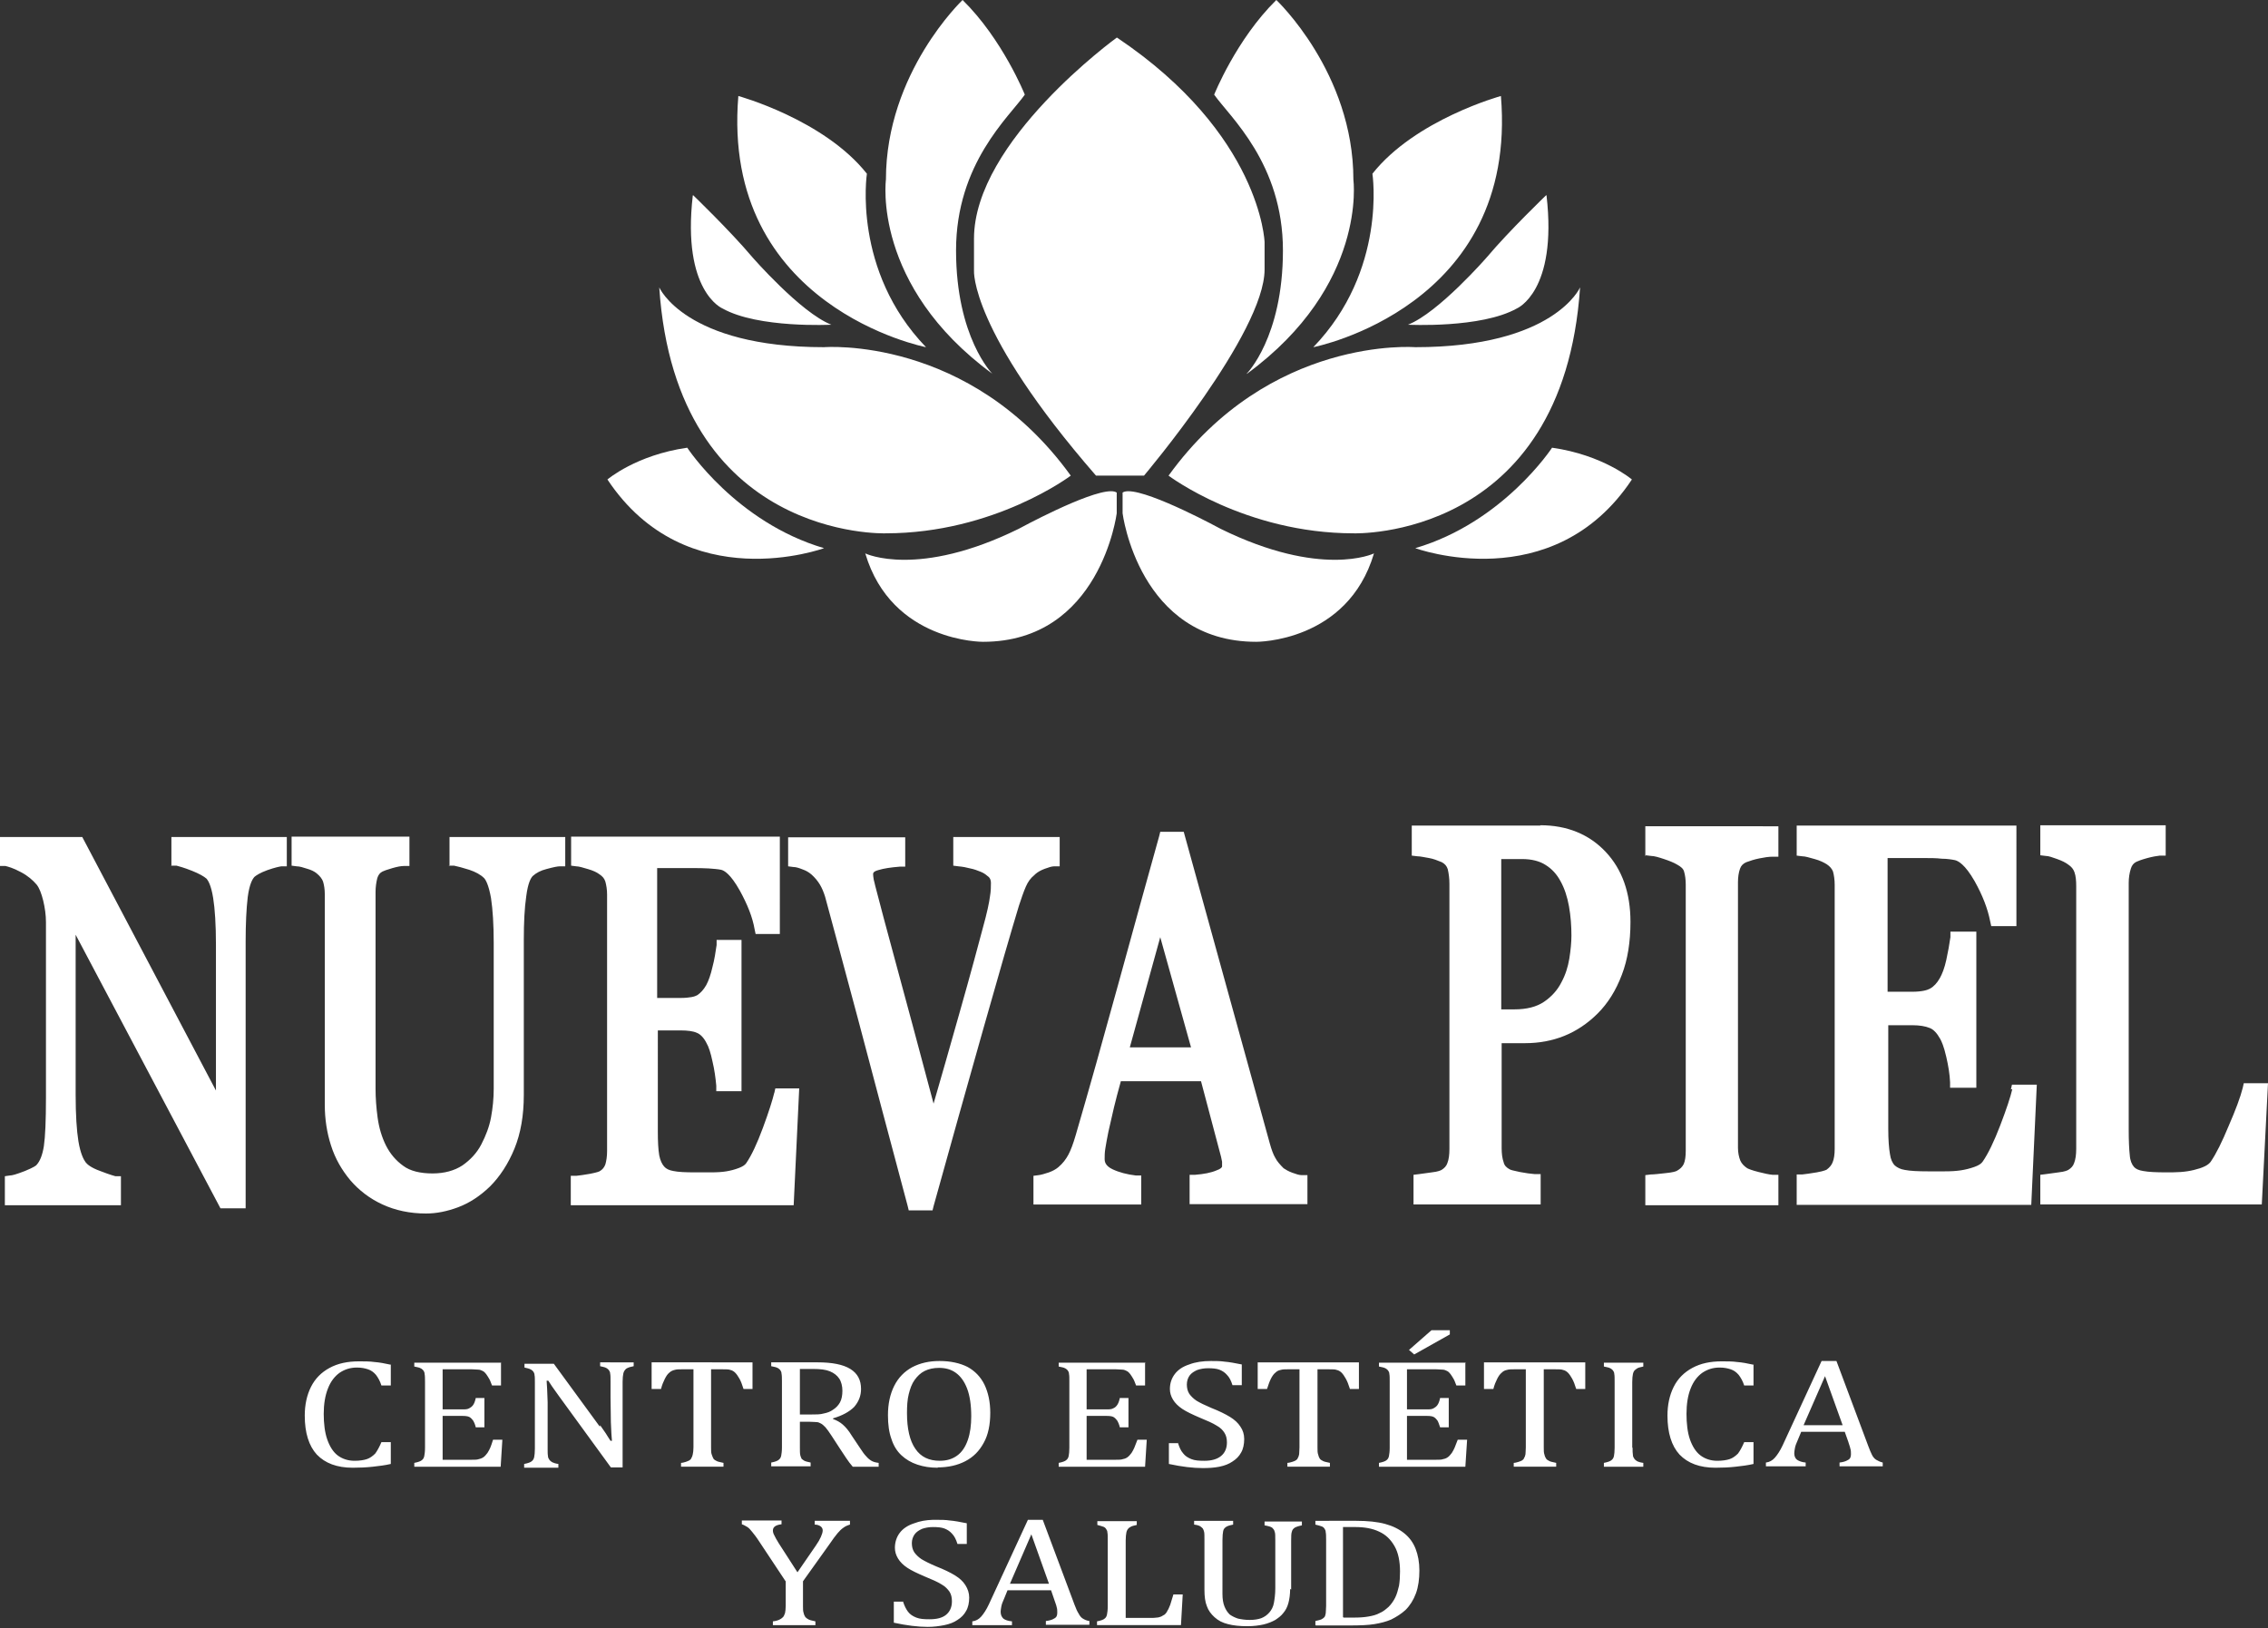
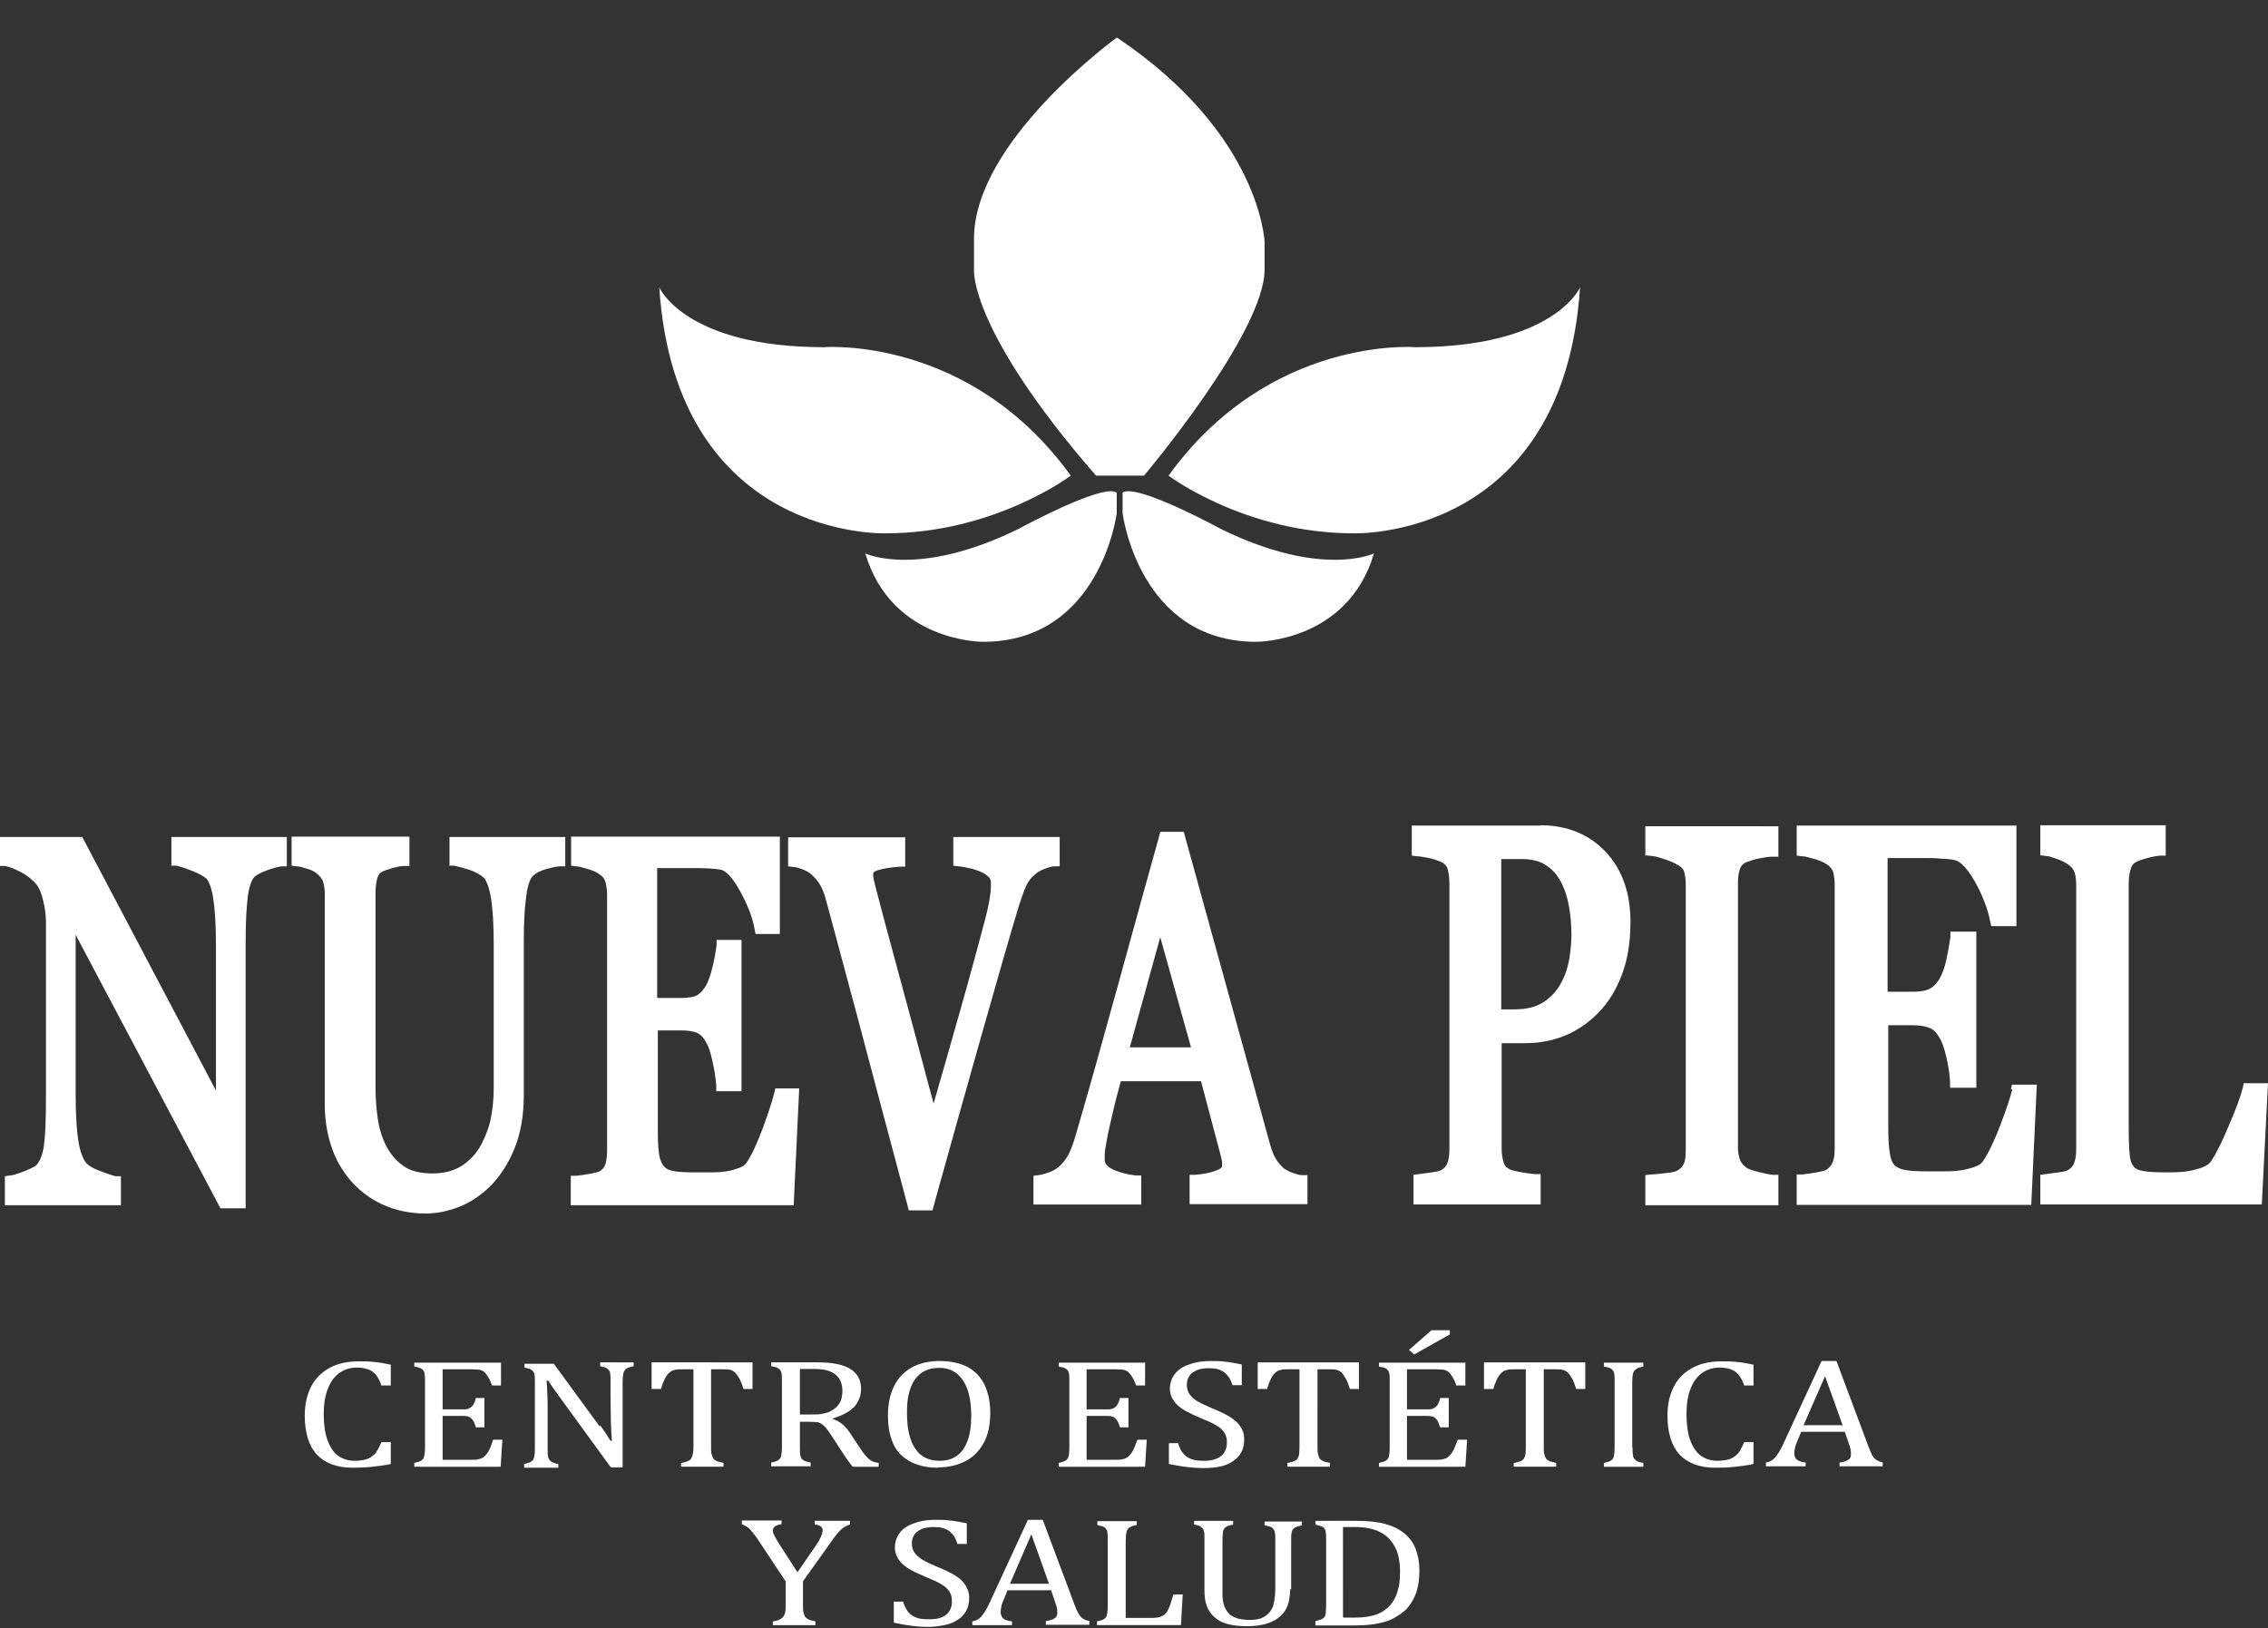
<svg xmlns="http://www.w3.org/2000/svg" id="Capa_2" data-name="Capa 2" viewBox="0 0 1000 718" version="1.1" width="1000" height="718">
  <rect x="0" y="0" width="1000" height="718" fill="#333333" stroke="none" />
  <defs id="defs4">
    <style id="style2"> .cls-1 { fill: #602b80; } .cls-2 { fill: #43165e; } .cls-3 { fill: #aa78b4; } </style>
  </defs>
  <path id="path6" class="cls-2" d="m 511.575,366.847 -0.446,1.815 c -5.332,19.195 -11.447,41.141 -18.15,65.669 -6.703,24.375 -12.927,46.608 -18.716,66.413 -1.066,3.656 -2.147,6.559 -3.214,8.54 -1.066,1.98 -2.423,3.799 -4.404,5.475 -1.066,0.914 -2.46,1.682 -4.136,2.291 -1.828,0.609 -3.334,1.068 -4.552,1.22 l -2.291,0.298 v 12.646 h 47.518 v -12.795 h -2.44 c -3.809,-0.457 -7.311,-1.366 -10.206,-2.737 -3.199,-1.523 -3.481,-3.334 -3.481,-4.552 0,-1.219 -0.007,-2.754 0.298,-4.582 0.305,-1.98 0.759,-4.422 1.369,-7.468 0.762,-3.199 1.526,-6.691 2.44,-10.652 0.762,-3.199 1.816,-7.157 3.035,-11.575 h 35.349 l 8.837,33.355 c 0,0 0.294,1.381 0.446,2.142 v 2.113 c 0,0.305 -0.582,1.087 -2.41,1.696 -2.438,1.066 -5.653,1.659 -9.462,1.964 h -2.44 v 12.943 h 51.952 v -12.795 h -2.44 -0.149 c -1.066,0 -2.43,-0.462 -4.106,-1.071 -1.676,-0.609 -2.895,-1.355 -3.809,-1.964 -1.523,-1.523 -2.898,-3.059 -3.66,-4.582 -0.914,-1.523 -1.678,-3.655 -2.44,-6.397 l -37.937,-137.408 z m -383.004,2.142 v 12.795 l 2.291,0.298 c 1.219,0 2.754,0.462 4.582,1.071 1.676,0.457 3.192,1.202 4.106,1.964 1.523,1.219 2.429,2.441 2.886,3.66 0.457,1.523 0.774,3.368 0.774,5.653 v 92.924 c 0,6.094 0.909,12.186 2.737,17.823 1.828,5.789 4.731,10.813 8.54,15.383 3.809,4.418 8.527,8.062 14.163,10.652 5.637,2.59 12.032,3.987 19.192,3.987 4.57,0 9.288,-0.939 14.163,-2.767 4.875,-1.828 9.597,-4.869 14.015,-9.135 4.418,-4.418 8.089,-10.049 10.831,-16.752 2.742,-6.703 4.106,-14.637 4.106,-23.625 V 414.544 c 0,-7.617 0.309,-14.042 1.071,-19.222 0.762,-6.094 2.124,-8.224 2.886,-8.986 1.523,-1.371 3.513,-2.426 5.951,-3.035 3.352,-0.914 5.007,-1.22 5.921,-1.22 h 2.44 V 369.138 h -51.03 v 12.646 h 1.994 c 1.523,0.305 3.8,0.901 6.695,1.815 2.742,0.914 5.023,2.136 6.546,3.66 0.609,0.609 1.998,2.743 3.065,8.837 0.762,5.027 1.19,11.716 1.19,19.638 v 64.449 c 0,4.266 -0.428,8.533 -1.19,12.646 -0.762,4.113 -2.304,8.093 -4.285,11.902 -1.98,3.809 -4.857,6.846 -8.361,9.284 -3.504,2.285 -7.942,3.511 -13.122,3.511 -5.484,0 -9.896,-1.077 -12.943,-3.362 -3.199,-2.285 -5.789,-5.33 -7.617,-8.986 -1.828,-3.656 -3.05,-7.781 -3.66,-12.199 -0.609,-4.418 -0.922,-8.834 -0.922,-12.795 v -86.825 c 0,-2.133 0.317,-4.272 0.774,-6.1 0.457,-1.371 1.072,-2.277 2.291,-2.886 0.609,-0.305 1.814,-0.756 4.404,-1.518 2.133,-0.609 3.81,-0.922 5.029,-0.922 h 2.44 v -12.943 z m 69.626,12.795 h -0.446 l 0.446,0.149 z m 53.618,-12.795 v 12.795 l 2.291,0.298 c 1.219,0 3.045,0.611 5.177,1.22 2.133,0.609 3.81,1.377 5.029,2.291 1.371,0.914 2.132,1.813 2.589,3.184 0.457,1.676 0.774,3.517 0.774,5.802 v 113.039 c 0,2.438 -0.317,4.428 -0.774,5.951 -0.457,1.219 -1.218,2.273 -2.589,3.035 0,0 -0.907,0.462 -4.106,1.071 -2.59,0.457 -4.576,0.74 -6.1,0.893 h -2.44 v 12.973 h 98.28 l 2.44,-51.506 h -10.533 l -0.446,1.994 v -0.149 c -0.762,3.199 -2.439,8.524 -5.029,15.532 -2.59,7.008 -5.035,12.18 -7.32,15.532 -0.609,0.914 -1.66,1.533 -3.184,2.142 -1.98,0.762 -3.825,1.213 -5.653,1.518 -1.828,0.305 -4.101,0.446 -6.844,0.446 h -6.873 c -4.266,0 -7.448,-0.139 -9.581,-0.595 -1.828,-0.305 -3.192,-0.927 -4.106,-1.994 -0.914,-1.066 -1.685,-2.595 -2.142,-4.88 -0.457,-2.59 -0.625,-6.234 -0.625,-10.652 V 454.445 h 10.057 c 3.047,0 5.495,0.309 7.171,1.071 1.523,0.609 3.036,2.115 4.255,4.552 0.914,1.523 1.827,4.288 2.589,7.945 0.914,3.809 1.391,7.449 1.696,10.801 v 2.44 h 11.128 v -66.71 h -10.98 v 2.261 c -0.457,3.047 -0.931,6.408 -1.845,9.76 -0.762,3.352 -1.671,5.934 -2.737,7.915 -1.219,2.133 -2.586,3.519 -3.957,4.433 -1.066,0.609 -3.199,1.22 -7.617,1.22 h -10.057 v -57.278 h 15.086 c 2.742,0 5.332,-0.004 7.617,0.149 2.133,0.152 3.951,0.29 5.475,0.595 1.371,0.305 4.129,1.822 8.242,9.135 3.352,6.094 5.632,11.747 6.546,17.079 l 0.446,2.113 h 10.682 V 368.99 Z M 0,369.138 v 12.795 h 2.44 c 1.066,0.305 3.187,0.757 6.844,2.737 2.895,1.523 5.198,3.494 6.873,5.475 1.219,1.523 2.124,3.975 2.886,7.022 0.762,3.199 1.22,6.382 1.22,9.581 v 77.392 c 0,10.055 -0.313,17.221 -0.922,21.334 -0.609,3.809 -1.66,6.566 -3.184,8.242 0,0.152 -1.064,1.062 -5.177,2.737 -3.961,1.523 -5.662,1.964 -6.576,1.964 l -2.261,0.327 v 12.795 H 53.321 v -12.795 h -2.44 c 0,0 -1.972,-0.463 -6.695,-2.291 -4.266,-1.523 -5.788,-3.047 -6.397,-3.809 -0.914,-1.219 -2.299,-3.829 -3.214,-9.313 -0.762,-4.723 -1.22,-11.572 -1.22,-20.561 v -70.519 l 63.854,120.656 H 108.308 V 415.288 c 0,-7.922 0.313,-14.458 0.922,-19.638 0.762,-5.789 2.121,-8.072 3.035,-8.986 0.762,-0.609 2.302,-1.697 5.653,-2.916 3.504,-1.219 5.186,-1.514 6.1,-1.666 h 2.44 V 369.138 H 75.577 v 12.646 h 2.261 c 1.066,0.305 3.065,0.768 6.873,2.291 3.047,1.219 5.179,2.415 6.397,3.481 0.609,0.762 1.972,2.751 2.886,8.54 0.762,4.723 1.22,11.721 1.22,20.709 v 64.151 L 36.271,369.138 Z m 75.577,12.646 h -0.179 l 0.179,0.149 z m 344.739,-12.646 v 12.646 l 2.291,0.298 c 1.828,0.152 3.502,0.465 5.177,0.922 1.676,0.305 3.208,0.908 4.731,1.518 1.523,0.609 2.567,1.529 3.481,2.291 0.609,0.609 0.922,1.522 0.922,2.589 0,1.523 0.011,3.51 -0.446,6.1 -0.305,2.438 -1.237,6.988 -3.065,13.538 -1.828,6.856 -5.171,19.497 -10.503,38.235 -4.113,14.625 -7.926,27.877 -11.277,39.455 -6.855,-25.899 -12.345,-46.134 -16.306,-60.759 -4.418,-16.301 -7.604,-28.189 -9.432,-35.349 -0.152,-0.609 -0.32,-1.522 -0.625,-2.589 -0.152,-0.914 -0.298,-1.831 -0.298,-2.44 0,-0.457 0.006,-1.235 2.291,-1.845 2.438,-0.762 5.624,-1.213 9.432,-1.518 h 2.44 v -12.943 h -51.625 v 12.795 l 2.291,0.298 c 1.219,0 2.583,0.462 4.106,1.071 1.371,0.457 2.739,1.225 3.957,2.291 1.523,1.371 2.746,2.88 3.66,4.404 0.914,1.523 1.682,3.375 2.291,5.356 2.59,9.293 7.301,27.259 14.461,53.767 7.008,26.508 14.312,54.081 21.929,82.57 l 0.476,1.964 h 10.503 l 0.446,-1.815 c 7.465,-26.813 14.773,-53.01 21.781,-77.69 7.008,-24.832 12.355,-43.26 15.859,-54.838 1.066,-3.199 1.969,-5.953 3.035,-8.391 0.914,-2.133 2.136,-3.81 3.66,-5.029 l 0.625,-0.595 c 1.066,-0.914 2.43,-1.682 4.106,-2.291 1.676,-0.609 3.04,-1.071 4.106,-1.071 h 2.44 v -12.943 z m 91.258,44.186 13.568,48.59 h -26.988 z" style="stroke-width:15.235;fill:#ffffff" />
  <path id="path18" class="cls-3" d="m 679.154,363.961 v 0.149 h -56.683 v 13.241 l 2.44,0.298 c 1.371,0 3.197,0.469 5.177,0.774 1.828,0.305 3.825,1.083 5.653,1.845 1.371,0.762 2.132,1.664 2.589,3.035 0.457,1.98 0.744,4.109 0.744,6.546 v 116.847 c 0,2.59 -0.283,4.725 -0.893,6.249 -0.457,1.371 -1.37,2.273 -2.589,3.035 -0.305,0.152 -1.39,0.766 -4.285,1.071 -2.438,0.305 -4.405,0.621 -5.624,0.774 l -2.44,0.298 v 13.092 h 56.058 v -13.39 h -2.589 c -1.98,-0.152 -4.109,-0.465 -6.546,-0.922 -2.895,-0.609 -4.125,-0.915 -4.582,-1.22 -1.371,-0.762 -2.284,-1.664 -2.589,-3.035 -0.609,-1.676 -0.893,-3.811 -0.893,-6.249 v -46.328 h 10.503 c 5.941,0 11.717,-1.051 17.049,-3.184 5.332,-2.133 10.37,-5.49 14.788,-9.908 4.57,-4.57 8.062,-10.194 10.652,-17.05 2.59,-6.703 3.809,-14.644 3.809,-23.328 0,-12.797 -3.637,-23.146 -10.95,-30.915 -7.313,-7.77 -17.072,-11.723 -28.803,-11.723 z m 220.453,0 v 13.241 l 2.44,0.298 c 1.219,0 2.866,0.607 4.999,1.369 2.133,0.762 3.661,1.526 4.88,2.44 1.371,0.914 2.28,1.991 2.737,3.362 0.609,1.676 0.774,3.815 0.774,6.1 V 506.695 c 0,2.59 -0.313,4.725 -0.922,6.249 -0.457,1.371 -1.37,2.273 -2.589,3.035 -0.305,0.152 -1.36,0.766 -4.255,1.071 -2.438,0.305 -4.405,0.621 -5.624,0.774 l -2.44,0.298 v 13.092 h 97.655 L 1000,477.743 h -10.682 l -0.446,1.994 c -1.066,4.266 -3.202,9.893 -6.249,16.901 -2.895,7.008 -5.481,12.18 -7.766,15.532 -0.457,0.762 -1.37,1.533 -2.589,2.142 -1.523,0.762 -3.052,1.209 -4.88,1.666 -1.828,0.457 -3.818,0.77 -5.951,0.922 -2.133,0.152 -4.268,0.149 -6.248,0.149 -4.418,0 -7.768,-0.139 -10.206,-0.595 -1.98,-0.305 -3.344,-0.931 -4.106,-1.845 -0.914,-1.066 -1.663,-2.743 -1.815,-5.029 -0.305,-2.742 -0.476,-6.551 -0.476,-11.426 V 389.402 c 0,-2.285 0.313,-4.268 0.922,-6.249 0.457,-1.523 1.221,-2.455 2.44,-3.065 0.609,-0.305 2.138,-0.904 4.88,-1.666 2.285,-0.609 4.104,-0.919 5.475,-1.071 h 2.589 v -13.39 z m -107.415,0.149 v 13.241 l 2.44,0.298 c 1.371,0 3.19,0.611 5.475,1.22 2.285,0.609 4.107,1.529 5.326,2.291 1.371,0.914 2.31,1.995 2.767,3.214 0.457,1.676 0.744,3.636 0.744,5.921 v 116.401 c 0,2.438 -0.313,4.58 -0.922,5.951 -0.457,1.219 -1.37,2.27 -2.589,3.184 0,0 -0.9,0.611 -4.404,1.22 -2.742,0.457 -4.874,0.77 -6.397,0.922 h -2.44 v 13.419 h 103.428 l 2.44,-53.023 h -10.95 l -0.476,2.113 0.625,-0.149 c -0.762,3.352 -2.584,8.848 -5.326,16.008 -2.742,7.16 -5.329,12.504 -7.766,16.008 -0.609,0.914 -1.835,1.652 -3.511,2.261 -2.133,0.762 -4.119,1.243 -6.1,1.547 -1.98,0.305 -4.276,0.446 -7.171,0.446 h -7.29 c -4.418,0 -7.921,-0.168 -10.206,-0.625 -1.98,-0.305 -3.367,-1.05 -4.433,-1.964 -1.066,-1.066 -1.838,-2.743 -2.142,-5.029 -0.457,-2.59 -0.744,-6.409 -0.744,-10.98 V 452.154 h 10.652 c 3.199,0 5.789,0.458 7.617,1.22 1.676,0.609 3.211,2.293 4.582,4.731 0.609,1.066 1.671,3.341 2.737,8.064 0.914,3.961 1.514,7.624 1.666,11.128 v 2.44 h 11.575 v -68.853 h -11.426 v 2.44 c -0.457,3.199 -1.053,6.523 -1.815,10.027 -0.762,3.504 -1.82,6.265 -2.886,8.093 -1.219,2.133 -2.609,3.638 -4.285,4.553 -1.066,0.609 -3.341,1.399 -8.064,1.399 h -10.652 v -58.974 h 15.83 c 2.895,0 5.626,-0.007 8.064,0.298 2.285,0 4.279,0.32 5.802,0.625 1.371,0.305 4.423,1.819 8.688,9.284 3.504,6.246 5.777,12.19 6.844,17.674 l 0.476,2.142 h 11.099 V 364.109 Z m -66.74,0.298 v 13.241 l 0.179,-0.446 2.41,0.298 c 1.371,0 3.368,0.607 5.653,1.369 2.285,0.762 4.249,1.526 5.772,2.44 1.676,0.914 2.76,1.846 3.065,3.065 0.457,1.523 0.744,3.487 0.744,5.772 v 117.323 c 0,2.59 -0.283,4.55 -0.893,5.921 -0.609,1.219 -1.545,2.154 -2.916,2.916 -0.457,0.305 -1.8,0.766 -4.999,1.071 -2.895,0.305 -5.052,0.595 -6.576,0.595 l -2.44,0.298 v 13.271 h 58.676 v -13.419 h -2.589 c -1.676,-0.152 -3.662,-0.611 -6.1,-1.22 -3.047,-0.762 -4.419,-1.362 -5.029,-1.666 -1.371,-0.914 -2.455,-1.991 -3.065,-3.362 -0.609,-1.523 -1.041,-3.491 -1.041,-5.624 v -117.174 c 0,-2.133 0.283,-4.245 0.893,-5.921 0.457,-1.371 1.366,-2.277 2.737,-2.886 1.676,-0.609 3.517,-1.239 5.802,-1.696 2.285,-0.457 4.126,-0.744 5.802,-0.744 h 2.589 v -13.419 z m -63.527,14.461 h 9.164 c 4.266,0 7.765,0.913 10.355,2.589 2.742,1.676 5.019,4.12 6.695,7.32 1.676,3.047 2.898,6.714 3.66,10.98 0.762,4.266 1.071,8.681 1.071,12.795 0,2.895 -0.313,6.397 -0.922,10.206 -0.609,3.656 -1.683,7.152 -3.511,10.503 -1.676,3.352 -4.266,6.254 -7.617,8.54 -3.352,2.285 -7.76,3.362 -13.092,3.362 h -5.802 v -66.115 z" style="stroke-width:15.235;fill:#ffffff" />
  <path id="path28" class="cls-2" d="m 492.383,16.603 c 0,0 -62.931,45.556 -62.931,88.669 v 14.015 c 0,0 -1.961,26.347 53.797,90.484 h 21.156 c 0,0 53.172,-62.899 53.172,-90.931 v -12.051 c 0,0 -1.516,-47.53 -65.044,-90.187 z M 290.675,126.756 c 7.465,111.669 99.798,108.456 99.798,108.456 47.989,0 81.647,-25.44 81.647,-25.44 -44.637,-61.852 -108.784,-56.653 -108.784,-56.653 -61.242,0 -72.661,-26.363 -72.661,-26.363 z m 406.005,0 c 0,0 -11.419,26.363 -72.661,26.363 0,0 -64.147,-5.199 -108.784,56.653 0,0 33.659,25.44 81.647,25.44 0,0 92.333,3.212 99.798,-108.456 z m -206.766,89.889 c -10.26,-0.055 -40.794,16.603 -40.794,16.603 -44.325,21.784 -67.284,10.983 -67.603,10.831 11.649,39.273 51.892,38.979 51.892,38.979 51.797,0 58.974,-56.683 58.974,-56.683 v -9.135 c -0.571,-0.4 -1.408,-0.589 -2.47,-0.595 z M 381.516,244.079 c -0.018,-0.061 -0.041,-0.117 -0.059,-0.179 v 0.149 c 0,0 0.058,0.029 0.059,0.03 z m 115.925,-27.434 c -1.061,0.006 -1.898,0.195 -2.47,0.595 v 9.135 c 0,0 7.147,56.683 58.944,56.683 0,0 40.243,0.294 51.892,-38.979 -0.326,0.156 -23.255,10.95 -67.573,-10.831 0,0 -30.534,-16.658 -40.794,-16.603 z m 108.367,27.434 c 0.002,-0.001 0.059,-0.03 0.059,-0.03 v -0.149 c -0.018,0.061 -0.041,0.117 -0.059,0.179 z" style="stroke-width:15.235;fill:#ffffff" />
-   <path id="path30" class="cls-1" d="m 424.423,0 c 0,0 -33.801,31.981 -33.801,79.207 0,0 -6.245,46.634 46.923,85.634 0,0 -16.008,-16.001 -16.008,-54.392 0,-38.391 23.465,-58.954 30.32,-68.704 0,0 -9.762,-24.379 -27.434,-41.746 z m 138.33,0 c -17.672,17.367 -27.404,41.746 -27.404,41.746 6.856,9.75 30.32,30.313 30.32,68.704 0,38.391 -16.008,54.392 -16.008,54.392 h 0.149 C 602.978,125.842 596.733,79.207 596.733,79.207 596.733,31.981 562.753,0 562.753,0 Z M 325.548,42.341 C 317.778,135.576 408.296,153.118 408.296,153.118 375.694,119.298 382.23,76.619 382.23,76.619 363.34,52.701 325.548,42.341 325.548,42.341 Z m 336.229,0 c 0,0 -37.762,10.359 -56.653,34.278 0,0 6.537,42.679 -26.065,76.5 0,0 90.488,-17.542 82.718,-110.777 z m -356.165,43.74 -0.149,0.149 c -4.875,42.352 13.092,49.81 13.092,49.81 15.691,8.836 47.995,7.171 47.995,7.171 C 352.991,137.878 331.647,113.336 331.647,113.336 321.897,101.758 305.612,86.081 305.612,86.081 Z m 376.131,0 c 0,0 -16.315,15.677 -26.065,27.255 0,0 -21.314,24.542 -34.873,29.874 0,0 32.303,1.665 47.995,-7.171 0,0 17.967,-7.458 13.092,-49.81 z M 303.023,197.453 c -22.547,3.199 -35.2,14.015 -35.2,14.015 34.887,52.559 95.513,30.29 95.513,30.29 -38.848,-11.426 -60.313,-44.305 -60.313,-44.305 z m 381.308,0 c 0,0 -21.465,32.879 -60.313,44.305 0,0 60.626,22.268 95.513,-30.29 0,0 -12.653,-10.815 -35.2,-14.015 z" style="stroke-width:15.235;fill:#ffffff" />
  <path id="path54" class="cls-2" d="m 631.159,586.676 -9.908,8.688 2.291,1.994 15.711,-8.837 v -1.696 -0.149 z m -216.942,13.568 c -4.57,0 -8.517,0.909 -12.021,2.737 -3.352,1.828 -6.087,4.556 -7.915,8.212 -1.828,3.656 -2.767,7.946 -2.767,12.973 0,4.113 0.481,7.609 1.547,10.503 0.914,2.895 2.423,5.343 4.404,7.171 1.98,1.828 4.28,3.192 7.022,4.106 2.742,0.914 5.634,1.369 8.986,1.369 v -0.149 c 4.57,0 8.666,-0.909 12.17,-2.737 3.504,-1.828 6.113,-4.437 8.093,-8.093 1.98,-3.504 2.886,-8.061 2.886,-13.241 0,-4.875 -0.913,-8.993 -2.589,-12.497 -1.676,-3.351 -4.117,-5.937 -7.468,-7.765 -3.352,-1.676 -7.473,-2.589 -12.348,-2.589 z m 119.763,0 c -3.656,0 -6.869,0.451 -9.611,1.518 -2.895,0.914 -5.026,2.427 -6.397,4.255 -1.371,1.828 -2.142,3.986 -2.142,6.576 0,1.676 0.455,3.178 1.369,4.701 0.914,1.523 2.308,2.887 4.136,4.106 1.828,1.219 4.418,2.438 7.617,3.809 3.352,1.371 5.793,2.445 7.468,3.511 1.676,0.914 2.72,1.995 3.481,3.214 0.762,1.219 1.071,2.579 1.071,4.255 0,2.59 -0.913,4.58 -2.589,5.951 -1.676,1.371 -4.12,2.113 -7.32,2.113 -2.438,0 -4.249,-0.134 -5.772,-0.744 -1.523,-0.609 -2.746,-1.37 -3.66,-2.589 -1.01,-1.155 -1.623,-2.602 -2.202,-4.433 h -4.047 v 9.164 c 5.637,1.219 10.671,1.815 14.937,1.815 2.59,0 5.005,-0.139 7.29,-0.595 2.285,-0.457 4.279,-1.225 5.802,-2.291 1.676,-1.066 2.895,-2.282 3.809,-3.957 0.914,-1.523 1.369,-3.666 1.369,-5.951 0,-2.133 -0.6,-3.951 -1.666,-5.475 -1.066,-1.676 -2.602,-3.066 -4.582,-4.285 -1.98,-1.219 -4.708,-2.586 -8.212,-3.957 -2.895,-1.219 -5.023,-2.27 -6.546,-3.184 -1.371,-0.914 -2.452,-1.998 -3.214,-3.065 -0.762,-1.219 -1.071,-2.583 -1.071,-4.106 0,-1.523 0.458,-2.891 1.22,-3.957 0.762,-1.066 1.991,-1.831 3.362,-2.44 1.371,-0.457 2.903,-0.774 4.731,-0.774 2.133,0 3.78,0.168 4.999,0.625 1.219,0.457 2.448,1.225 3.362,2.291 1.066,1.066 1.831,2.572 2.44,4.552 h 4.106 v -9.135 c -3.047,-0.609 -5.488,-1.068 -7.468,-1.22 -1.98,-0.305 -3.937,-0.298 -6.07,-0.298 z m -14.55,36.241 h 0.059 l -0.149,-0.298 c 0.032,0.104 0.058,0.196 0.09,0.298 z m 283.742,-36.241 -17.228,37.313 c -1.066,2.285 -2.296,4.107 -3.362,5.326 -1.066,1.219 -2.434,1.99 -3.957,2.142 v 1.666 h 17.526 v -1.666 c -1.676,-0.152 -2.895,-0.611 -3.809,-1.22 -0.762,-0.609 -1.22,-1.515 -1.22,-2.886 0,-0.609 0.145,-1.377 0.298,-2.291 0.152,-0.914 0.607,-2.133 1.369,-3.809 l 1.399,-3.362 h 19.192 l 1.518,4.285 c 0.305,1.219 0.77,2.121 0.922,3.035 0.305,0.914 0.298,1.678 0.298,2.44 0,0.914 -0.171,1.537 -0.476,1.994 -0.305,0.457 -0.908,0.737 -1.518,1.041 -0.609,0.305 -1.664,0.621 -3.035,0.774 v 1.666 h 0.149 18.894 V 645.025 c -1.219,-0.305 -2.124,-0.763 -2.886,-1.22 -0.762,-0.457 -1.388,-1.228 -1.845,-2.142 -0.457,-0.914 -1.057,-2.282 -1.666,-3.957 l -14.015,-37.461 z m -644.876,0.149 c -5.027,0 -9.317,0.906 -12.973,2.886 -3.656,1.98 -6.384,4.735 -8.212,8.391 -1.828,3.656 -2.737,7.923 -2.737,12.646 0,7.617 1.822,13.39 5.326,17.198 3.656,3.809 8.851,5.802 15.859,5.802 3.199,0 6.065,-0.142 8.807,-0.446 2.742,-0.305 5.355,-0.611 7.945,-1.22 v -9.611 h -4.136 c -0.914,2.133 -1.823,3.81 -2.737,5.029 -1.066,1.066 -2.289,1.983 -3.66,2.44 -1.371,0.457 -3.19,0.744 -5.475,0.744 -2.895,0 -5.488,-0.887 -7.468,-2.41 -1.98,-1.523 -3.486,-3.975 -4.552,-7.022 -1.066,-3.047 -1.547,-7.011 -1.547,-11.277 0,-4.266 0.626,-8.081 1.845,-11.128 1.219,-3.199 3.045,-5.469 5.177,-6.992 2.285,-1.523 4.723,-2.291 7.617,-2.291 1.98,0 3.509,0.317 4.88,0.774 1.371,0.457 2.445,1.221 3.511,2.44 0.914,1.219 1.801,2.721 2.41,4.701 h 4.136 v -9.164 c -2.68,-0.592 -5.078,-1.041 -7.171,-1.19 -2.133,-0.305 -4.406,-0.298 -6.844,-0.298 z m 14.015,1.488 c 0.05,0.011 0.098,0.018 0.149,0.03 l -0.149,-0.15 z m 586.825,-1.488 c -5.027,0 -9.287,0.906 -12.943,2.886 -3.656,1.98 -6.414,4.735 -8.242,8.391 -1.828,3.656 -2.737,7.923 -2.737,12.646 0,7.617 1.822,13.39 5.326,17.198 3.656,3.809 8.851,5.802 15.859,5.802 3.199,0 6.095,-0.142 8.837,-0.446 2.742,-0.305 5.325,-0.611 7.915,-1.22 v -9.611 h -4.106 c -0.914,2.133 -1.823,3.81 -2.737,5.029 -1.066,1.066 -2.289,1.983 -3.66,2.44 -1.371,0.457 -3.219,0.744 -5.505,0.744 -2.895,0 -5.458,-0.887 -7.439,-2.41 -1.98,-1.523 -3.516,-3.975 -4.582,-7.022 -1.066,-3.047 -1.518,-7.011 -1.518,-11.277 0,-4.266 0.596,-8.081 1.815,-11.128 1.219,-3.199 3.045,-5.469 5.177,-6.992 2.285,-1.523 4.723,-2.291 7.617,-2.291 1.98,0 3.509,0.317 4.88,0.774 1.371,0.457 2.445,1.221 3.511,2.44 0.914,1.219 1.831,2.721 2.44,4.701 h 4.106 v -9.164 c -2.68,-0.592 -5.078,-1.041 -7.171,-1.19 -2.133,-0.305 -4.406,-0.298 -6.844,-0.298 z m 14.015,1.487 c 0.05,0.011 0.098,0.018 0.149,0.03 l -0.149,-0.149 z M 220.9,600.839 v 0.149 h 0.149 z m 0,0.149 h -38.235 v 1.696 c 1.371,0.305 2.28,0.439 2.737,0.744 0.457,0.152 0.915,0.618 1.22,0.922 0.305,0.457 0.595,0.905 0.595,1.666 0.152,0.609 0.179,1.839 0.179,3.362 v 29.1 c 0,1.676 -0.175,2.898 -0.327,3.66 -0.152,0.762 -0.432,1.358 -1.041,1.815 -0.457,0.457 -1.687,0.915 -3.362,1.22 v 1.696 h 38.086 l 0.744,-11.902 h -4.106 c -0.457,1.523 -0.915,2.749 -1.22,3.511 -0.305,0.762 -0.763,1.529 -1.22,2.291 -0.609,0.762 -1.057,1.358 -1.666,1.815 -0.609,0.457 -1.381,0.77 -2.142,0.922 -0.762,0.305 -1.813,0.298 -3.184,0.298 h -12.795 v -19.341 h 8.837 c 1.219,0 2.277,0.142 2.886,0.446 0.609,0.305 1.209,0.908 1.666,1.518 0.457,0.762 0.915,1.694 1.22,3.065 h 3.809 v -12.943 h -3.809 c -0.305,1.523 -0.763,2.574 -1.22,3.184 -0.457,0.609 -1.057,1.064 -1.666,1.369 -0.762,0.457 -1.667,0.476 -2.886,0.476 h -8.837 v -17.674 h 12.943 c 1.066,0 1.976,0.149 2.737,0.149 0.762,0 1.384,0.29 1.994,0.595 0.609,0.305 1.06,0.759 1.518,1.369 0.457,0.609 0.912,1.381 1.369,2.142 0.457,0.762 0.763,1.82 1.22,2.886 h 3.957 z m 43.71,-0.149 v 1.696 c 1.219,0.305 2.132,0.439 2.589,0.744 0.457,0.152 0.915,0.618 1.22,0.922 0.305,0.457 0.625,0.905 0.625,1.666 0.152,0.609 0.149,1.839 0.149,3.362 v 6.992 c 0,3.199 0.149,6.866 0.149,10.98 0.152,4.113 0.324,6.871 0.476,8.242 h -0.625 c -0.762,-1.219 -1.533,-2.296 -2.142,-3.362 -0.609,-0.914 -1.526,-2.14 -2.44,-3.511 l -0.149,0.625 -20.263,-27.731 h -12.943 v 1.666 c 1.219,0.305 2.132,0.469 2.589,0.774 0.457,0.152 0.915,0.588 1.22,0.893 0.305,0.457 0.625,0.934 0.625,1.696 0.152,0.609 0.149,1.809 0.149,3.333 v 29.1 c 0,1.676 -0.145,2.898 -0.298,3.66 -0.152,0.762 -0.462,1.388 -1.071,1.845 -0.457,0.457 -1.687,0.915 -3.362,1.22 v 1.666 h 15.086 V 645.65 c -1.219,-0.152 -2.128,-0.469 -2.737,-0.774 -0.457,-0.305 -0.915,-0.614 -1.22,-1.071 -0.305,-0.457 -0.625,-0.904 -0.625,-1.666 -0.152,-0.762 -0.149,-1.839 -0.149,-3.362 v -6.844 -13.568 c -0.152,-4.57 -0.294,-7.756 -0.446,-9.432 h 0.744 c 0.457,0.762 1.087,1.675 1.696,2.589 0.609,0.914 1.664,2.274 3.035,4.255 l 22.852,31.391 h 5.177 v -37.789 c 0,-1.676 0.145,-2.749 0.298,-3.511 0.152,-0.762 0.469,-1.362 0.774,-1.666 0.305,-0.457 0.763,-0.77 1.22,-0.922 0.457,-0.305 1.37,-0.439 2.589,-0.744 v -1.696 z m 22.703,0 v 11.753 h 4.136 c 0.457,-1.828 1.057,-3.215 1.666,-4.433 0.609,-1.219 1.202,-2.128 1.964,-2.737 0.609,-0.609 1.529,-1.068 2.291,-1.22 0.914,-0.305 1.995,-0.298 3.214,-0.298 h 5.177 v 34.426 c 10e-6,1.371 -0.145,2.273 -0.298,3.035 -0.152,0.762 -0.32,1.239 -0.625,1.696 -0.152,0.457 -0.465,0.737 -0.922,1.041 -0.457,0.152 -0.908,0.473 -1.518,0.625 -0.609,0.152 -1.351,0.446 -2.113,0.446 v 1.696 h 18.716 v -1.696 c -1.219,-0.305 -2.277,-0.439 -2.886,-0.744 -0.609,-0.305 -1.213,-0.614 -1.518,-1.071 -0.305,-0.457 -0.469,-1.083 -0.774,-1.845 -0.305,-0.762 -0.298,-1.813 -0.298,-3.184 V 603.904 h 5.177 c 1.523,0 2.601,-0.007 3.362,0.298 0.762,0.152 1.503,0.611 2.113,1.22 0.609,0.609 1.235,1.522 1.845,2.589 0.609,1.066 1.206,2.602 1.815,4.582 h 3.957 v -11.753 z m 52.726,0 v 1.696 c 1.371,0.305 2.28,0.439 2.737,0.744 0.457,0.152 0.915,0.618 1.22,0.922 0.305,0.457 0.595,0.905 0.595,1.666 0.152,0.609 0.179,1.839 0.179,3.362 v 29.1 c 0,1.676 -0.175,2.898 -0.327,3.66 -0.152,0.762 -0.462,1.358 -1.071,1.815 -0.457,0.457 -1.657,0.915 -3.333,1.22 v 1.666 h 17.377 v -1.666 c -1.371,-0.305 -2.158,-0.469 -2.767,-0.774 -0.457,-0.305 -0.915,-0.588 -1.22,-0.893 -0.152,-0.457 -0.443,-0.934 -0.595,-1.696 -0.152,-0.762 -0.149,-1.806 -0.149,-3.481 v -11.128 h 4.404 c 1.371,0 2.455,0.149 3.065,0.149 0.609,0 1.206,0.32 1.815,0.625 0.609,0.305 1.232,0.905 1.994,1.666 0.762,0.914 1.671,2.133 2.737,3.809 l 3.66,5.624 2.737,4.136 c 0.914,1.371 1.82,2.59 2.886,3.809 h 11.426 v -1.696 c -1.371,-0.152 -2.422,-0.465 -3.184,-0.922 -0.762,-0.457 -1.529,-1.05 -2.291,-1.964 -0.762,-0.762 -1.671,-1.984 -2.737,-3.66 l -3.66,-5.475 c -1.371,-2.285 -2.739,-3.813 -3.957,-4.88 -1.219,-1.066 -2.609,-1.831 -4.285,-2.44 v -0.298 c 4.113,-1.219 7.18,-2.896 9.313,-5.029 1.98,-2.285 3.035,-4.868 3.035,-7.915 0,-3.961 -1.532,-6.857 -4.731,-8.837 -3.199,-1.98 -8.062,-2.916 -14.461,-2.916 z m 164.842,0 v 0.149 h 0.298 z m 0,0.149 h -38.086 v 1.696 c 1.371,0.305 2.28,0.439 2.737,0.744 0.457,0.152 0.915,0.618 1.22,0.922 0.305,0.457 0.595,0.905 0.595,1.666 0.152,0.609 0.149,1.839 0.149,3.362 v 29.1 c 0,1.676 -0.145,2.898 -0.298,3.66 -0.152,0.762 -0.462,1.358 -1.071,1.815 -0.457,0.457 -1.657,0.915 -3.333,1.22 v 1.696 h 38.086 l 0.744,-11.902 h -4.106 c -0.609,1.523 -1.064,2.749 -1.369,3.511 -0.305,0.762 -0.763,1.529 -1.22,2.291 -0.609,0.762 -1.057,1.358 -1.666,1.815 -0.609,0.457 -1.228,0.77 -2.142,0.922 -0.762,0.305 -1.842,0.298 -3.214,0.298 h -12.795 v -19.341 h 8.837 c 1.371,0 2.307,0.142 2.916,0.446 0.609,0.305 1.209,0.908 1.666,1.518 0.457,0.762 0.915,1.694 1.22,3.065 h 3.809 v -12.943 h -3.809 c -0.305,1.523 -0.763,2.574 -1.22,3.184 -0.457,0.609 -0.905,1.064 -1.666,1.369 -0.762,0.457 -1.697,0.476 -2.916,0.476 h -8.837 v -17.674 h 12.973 c 1.066,0 1.976,0.149 2.737,0.149 0.762,0 1.354,0.29 1.964,0.595 0.609,0.305 1.09,0.759 1.547,1.369 0.457,0.609 0.912,1.381 1.369,2.142 0.457,0.762 0.763,1.82 1.22,2.886 h 3.957 z m 49.661,-0.149 v 11.753 h 4.106 c 0.609,-1.828 1.057,-3.215 1.666,-4.433 0.609,-1.219 1.232,-2.128 1.994,-2.737 0.609,-0.609 1.377,-1.068 2.291,-1.22 0.914,-0.305 1.965,-0.298 3.184,-0.298 h 5.177 v 34.426 c 0,1.371 -0.149,2.273 -0.149,3.035 -0.152,0.762 -0.29,1.239 -0.595,1.696 -0.152,0.457 -0.465,0.737 -0.922,1.041 -0.305,0.152 -0.908,0.473 -1.518,0.625 -0.609,0.152 -1.381,0.446 -2.142,0.446 v 1.696 h 18.746 v -1.696 c -1.219,-0.305 -2.277,-0.439 -2.886,-0.744 -0.609,-0.305 -1.243,-0.614 -1.547,-1.071 -0.305,-0.457 -0.592,-1.083 -0.744,-1.845 -0.305,-0.762 -0.298,-1.813 -0.298,-3.184 V 603.904 h 5.177 c 1.523,0 2.571,-0.007 3.333,0.298 0.762,0.152 1.533,0.611 2.142,1.22 0.609,0.609 1.206,1.522 1.815,2.589 0.609,1.066 1.235,2.602 1.845,4.582 h 3.957 v -11.753 h -44.483 z m 91.556,0 v 0.149 h 0.298 z m 0,0.149 h -38.086 v 1.696 c 1.371,0.305 2.28,0.439 2.737,0.744 0.457,0.152 0.915,0.618 1.22,0.922 0.305,0.457 0.625,0.905 0.625,1.666 0.152,0.609 0.149,1.839 0.149,3.362 v 29.1 c 0,1.676 -0.175,2.898 -0.327,3.66 -0.152,0.762 -0.432,1.358 -1.041,1.815 -0.457,0.457 -1.687,0.915 -3.362,1.22 v 1.696 h 38.086 l 0.774,-11.902 h -4.136 c -0.609,1.523 -1.064,2.749 -1.369,3.511 -0.305,0.762 -0.763,1.529 -1.22,2.291 -0.609,0.762 -1.057,1.358 -1.666,1.815 -0.609,0.457 -1.228,0.77 -2.142,0.922 -0.762,0.305 -1.813,0.298 -3.184,0.298 h -12.795 v -19.341 h 8.837 c 1.371,0 2.277,0.142 2.886,0.446 0.609,0.305 1.209,0.908 1.666,1.518 0.457,0.762 0.763,1.694 1.22,3.065 h 3.809 v -12.943 h -3.809 c -0.305,1.523 -0.763,2.574 -1.22,3.184 -0.457,0.609 -1.057,1.064 -1.666,1.369 -0.762,0.457 -1.667,0.476 -2.886,0.476 h -8.837 v -17.674 h 12.943 c 1.066,0 1.976,0.149 2.737,0.149 0.762,0 1.384,0.29 1.994,0.595 0.609,0.305 1.06,0.759 1.518,1.369 0.457,0.609 0.912,1.381 1.369,2.142 0.457,0.762 0.763,1.82 1.22,2.886 h 3.957 z m 8.212,-0.149 v 11.753 h 4.136 c 0.457,-1.828 1.057,-3.215 1.666,-4.433 0.609,-1.219 1.232,-2.128 1.994,-2.737 0.609,-0.609 1.347,-1.068 2.261,-1.22 0.914,-0.305 1.995,-0.298 3.214,-0.298 h 5.177 v 34.426 c 0,1.371 -0.149,2.273 -0.149,3.035 -0.152,0.762 -0.32,1.239 -0.625,1.696 -0.152,0.457 -0.436,0.737 -0.893,1.041 -0.305,0.152 -0.938,0.473 -1.547,0.625 -0.609,0.152 -1.351,0.446 -2.113,0.446 v 1.696 h 18.716 v -1.696 c -1.219,-0.305 -2.277,-0.439 -2.886,-0.744 -0.609,-0.305 -1.213,-0.614 -1.518,-1.071 -0.305,-0.457 -0.621,-1.083 -0.774,-1.845 -0.305,-0.762 -0.298,-1.813 -0.298,-3.184 V 603.904 h 5.177 c 1.523,0 2.601,-0.007 3.362,0.298 0.762,0.152 1.533,0.611 2.142,1.22 0.609,0.609 1.206,1.522 1.815,2.589 0.609,1.066 1.206,2.602 1.815,4.582 h 3.987 v -11.753 h -44.483 z m 52.874,0.149 v 1.696 c 1.371,0.305 2.28,0.439 2.737,0.744 0.457,0.152 0.915,0.618 1.22,0.922 0.305,0.457 0.625,0.905 0.625,1.666 0.152,0.609 0.149,1.839 0.149,3.362 v 29.1 c 0,1.676 -0.145,2.898 -0.298,3.66 -0.152,0.762 -0.462,1.358 -1.071,1.815 -0.457,0.457 -1.687,0.915 -3.362,1.22 v 1.696 h 17.377 v -1.696 c -1.219,-0.152 -2.128,-0.439 -2.737,-0.744 -0.457,-0.305 -0.915,-0.614 -1.22,-1.071 -0.305,-0.457 -0.625,-0.934 -0.625,-1.696 -0.152,-0.762 -0.149,-1.809 -0.149,-3.333 l -0.149,0.298 v -29.1 c 0,-1.676 0.145,-2.749 0.298,-3.511 0.152,-0.762 0.469,-1.361 0.774,-1.666 0.305,-0.305 0.763,-0.618 1.22,-0.922 0.457,-0.305 1.37,-0.439 2.589,-0.744 v -1.696 z m -293.115,2.291 c 2.742,0 5.187,0.619 7.32,2.142 2.133,1.523 3.81,3.793 5.029,6.992 1.219,3.199 1.815,7.324 1.815,12.199 0,3.961 -0.451,7.457 -1.518,10.503 -1.066,3.047 -2.598,5.35 -4.731,6.873 -2.133,1.523 -4.57,2.261 -7.617,2.261 -4.723,10e-6 -8.364,-1.67 -10.801,-5.326 -2.437,-3.504 -3.66,-8.826 -3.66,-15.681 v -0.149 c 0,-3.047 0.164,-5.805 0.774,-8.242 0.609,-2.438 1.37,-4.573 2.589,-6.249 1.219,-1.676 2.576,-3.043 4.404,-3.957 1.828,-0.914 3.96,-1.369 6.397,-1.369 z m -61.384,0.476 h 5.921 c 3.047,0 5.492,0.28 7.32,1.041 1.828,0.762 3.192,1.842 4.106,3.214 0.914,1.371 1.399,3.346 1.399,5.326 0,1.98 -0.309,3.806 -1.071,5.177 -0.762,1.371 -1.846,2.452 -3.065,3.214 -1.219,0.914 -2.583,1.361 -4.106,1.666 -1.523,0.457 -3.335,0.446 -5.772,0.446 h -4.731 v -19.936 z m 452.005,3.184 7.766,21.632 h -17.228 z m -393.329,63.348 c -3.099,0.102 -5.843,0.584 -8.242,1.518 -2.895,0.914 -5.056,2.427 -6.427,4.255 -1.371,1.828 -2.113,4.109 -2.113,6.546 0,1.676 0.455,3.208 1.369,4.731 0.914,1.523 2.278,2.887 4.106,4.106 1.828,1.219 4.418,2.438 7.617,3.809 3.352,1.371 5.793,2.445 7.468,3.511 1.676,0.914 2.749,2.147 3.511,3.214 0.762,1.219 1.071,2.579 1.071,4.255 0,2.59 -0.913,4.58 -2.589,5.951 -1.676,1.371 -4.12,1.964 -7.32,1.964 -2.438,0 -4.279,-0.134 -5.802,-0.744 -1.523,-0.609 -2.746,-1.37 -3.66,-2.589 -0.866,-1.155 -1.58,-2.602 -2.172,-4.433 h -4.076 v 9.283 c 5.637,1.219 10.671,1.845 14.937,1.845 2.59,2e-5 5.035,-0.317 7.32,-0.774 2.285,-0.457 4.279,-1.225 5.802,-2.291 1.676,-1.066 2.895,-2.282 3.809,-3.957 0.914,-1.523 1.369,-3.636 1.369,-5.921 0,-1.98 -0.63,-3.829 -1.696,-5.505 -1.066,-1.676 -2.572,-3.036 -4.552,-4.255 -1.98,-1.219 -4.738,-2.586 -8.242,-3.957 -2.895,-1.219 -5.023,-2.299 -6.546,-3.214 -1.371,-0.914 -2.422,-1.969 -3.184,-3.035 -0.762,-1.219 -1.071,-2.43 -1.071,-4.106 0,-1.371 0.458,-2.742 1.22,-3.809 0.762,-1.066 1.961,-1.831 3.333,-2.44 1.371,-0.457 2.903,-0.774 4.731,-0.774 2.133,0 3.81,0.168 5.029,0.625 1.219,0.457 2.448,1.195 3.362,2.261 1.066,1.066 1.831,2.602 2.44,4.582 h 4.106 v -9.135 c -3.047,-0.609 -5.488,-1.068 -7.468,-1.22 -1.98,-0.305 -3.967,-0.298 -6.1,-0.298 -0.457,0 -0.896,-0.015 -1.339,0 z m -13.181,36.093 h 0.059 l -0.149,-0.298 c 0.032,0.104 0.056,0.196 0.09,0.298 z m 55.046,-36.093 -17.228,37.313 c -1.066,2.285 -2.266,4.107 -3.333,5.326 -1.066,1.219 -2.434,1.99 -3.957,2.142 v 1.666 h 17.496 v -1.666 c -1.676,-0.152 -3.047,-0.611 -3.809,-1.22 -0.762,-0.762 -1.19,-1.664 -1.19,-3.035 0,-0.609 0.145,-1.377 0.298,-2.291 0.152,-0.914 0.607,-2.133 1.369,-3.809 l 1.369,-3.362 h 19.192 l 1.518,4.433 c 0.305,1.066 0.77,1.972 0.922,2.886 0.305,0.914 0.298,1.678 0.298,2.44 0,0.914 -0.142,1.507 -0.446,1.964 -0.305,0.457 -0.908,0.766 -1.518,1.071 -0.609,0.305 -1.694,0.621 -3.065,0.774 v 1.666 h 0.298 18.894 v -1.666 c -1.219,-0.152 -2.124,-0.614 -2.886,-1.071 -0.762,-0.457 -1.358,-1.228 -1.815,-2.142 -0.609,-0.914 -1.235,-2.282 -1.845,-3.957 l -14.015,-37.461 z m -126.131,0.298 v 1.666 c 0.914,0.305 1.678,0.763 2.44,1.22 0.762,0.457 1.351,1.228 2.113,2.142 0.762,0.914 1.842,2.271 3.214,4.404 l 11.426,17.228 0.149,0.149 v 10.831 c 0,1.371 -0.145,2.422 -0.298,3.184 -0.305,0.762 -0.465,1.358 -0.922,1.815 -0.457,0.457 -0.908,0.766 -1.518,1.071 -0.609,0.305 -1.545,0.621 -2.916,0.774 v 1.666 H 359.528 v -1.667 c -1.219,-0.305 -2.277,-0.469 -2.886,-0.774 -0.609,-0.305 -1.06,-0.614 -1.518,-1.071 -0.305,-0.457 -0.621,-1.053 -0.774,-1.815 -0.305,-0.762 -0.298,-1.816 -0.298,-3.035 V 697.394 L 365.479,681.385 c 1.676,-2.438 2.895,-4.111 3.809,-5.177 0.914,-1.066 1.675,-1.831 2.589,-2.44 0.762,-0.609 1.82,-1.064 2.886,-1.369 v -1.666 h -15.532 v 1.666 c 1.066,0 1.979,0.317 2.589,0.774 0.609,0.457 0.922,1.053 0.922,1.815 0,0.762 -0.317,1.701 -0.774,2.767 -0.457,1.066 -1.225,2.434 -2.291,3.957 l -8.064,11.723 -8.242,-12.795 c -0.914,-1.523 -1.659,-2.749 -1.964,-3.511 -0.457,-0.762 -0.625,-1.533 -0.625,-2.142 0,-1.523 1.219,-2.433 3.809,-2.737 v -1.666 z m 199.417,0.149 v 1.666 c 1.371,0.152 2.28,0.469 2.737,0.774 0.457,0.305 0.766,0.618 1.071,0.922 0.305,0.457 0.443,0.908 0.595,1.518 0.152,0.609 0.149,1.835 0.149,3.511 v 22.078 c 0,2.895 0.309,5.343 1.071,7.171 0.609,1.828 1.839,3.479 3.362,4.85 1.676,1.523 3.484,2.455 5.921,3.065 2.285,0.609 5.188,0.922 8.54,0.922 2.742,0 5.19,-0.317 7.171,-0.774 1.98,-0.457 3.806,-1.232 5.177,-1.994 1.371,-0.914 2.597,-1.816 3.511,-3.035 1.066,-1.219 1.804,-2.728 2.261,-4.404 0.457,-1.676 0.774,-3.811 0.774,-6.249 l 0.446,0.298 v -21.632 c 0,-1.828 0.023,-3.196 0.327,-3.957 0.152,-0.762 0.611,-1.239 1.22,-1.696 0.457,-0.305 1.66,-0.737 3.184,-1.041 v -1.696 h -16.454 v 1.696 c 1.676,0.305 2.753,0.584 3.362,1.041 0.457,0.457 0.919,0.934 1.071,1.696 0.305,0.609 0.298,1.977 0.298,3.957 v 21.007 c 0,2.742 -0.32,4.9 -0.625,6.576 -0.305,1.676 -1.05,3.04 -1.964,4.106 -1.066,1.219 -2.136,1.979 -3.66,2.589 -1.371,0.457 -3.048,0.744 -5.029,0.744 -1.98,0 -3.806,-0.29 -5.177,-0.595 -1.371,-0.457 -2.593,-1.053 -3.66,-1.815 -0.914,-0.914 -1.682,-1.988 -2.291,-3.511 -0.609,-1.523 -0.893,-3.372 -0.893,-5.505 V 679.274 c 0,-1.828 0.145,-3.196 0.298,-3.957 0.152,-0.914 0.611,-1.388 1.22,-1.845 0.609,-0.457 1.66,-0.766 3.184,-1.071 v -1.666 z m 53.469,0 v 1.666 c 1.371,0.305 2.28,0.621 2.737,0.774 0.457,0.152 0.915,0.465 1.22,0.922 0.305,0.457 0.595,0.905 0.595,1.666 0.152,0.609 0.179,1.839 0.179,3.362 v 29.1 c 0,1.523 -0.179,2.571 -0.179,3.333 -0.152,0.762 -0.29,1.362 -0.595,1.666 -0.305,0.305 -0.611,0.618 -1.22,0.922 -0.609,0.305 -1.519,0.469 -2.737,0.774 v 1.666 l 0.149,0.298 h 14.937 c 4.57,0 8.208,-0.139 10.95,-0.595 2.742,-0.457 5.187,-1.08 7.32,-1.994 2.437,-1.219 4.569,-2.579 6.397,-4.255 1.98,-1.98 3.516,-4.425 4.582,-7.32 1.066,-2.895 1.518,-6.401 1.518,-10.057 0,-3.656 -0.6,-6.839 -1.666,-9.581 -1.066,-2.742 -2.743,-5.045 -5.029,-6.873 -2.285,-1.828 -5.039,-3.192 -8.391,-4.106 -3.352,-0.914 -7.615,-1.369 -12.795,-1.369 z m -96.138,0.149 v 1.666 c 1.219,0.305 2.132,0.621 2.589,0.774 0.457,0.152 0.915,0.465 1.22,0.922 0.305,0.457 0.625,0.905 0.625,1.666 0.152,0.609 0.149,1.839 0.149,3.362 v 29.1 c 0,1.676 -0.175,2.898 -0.327,3.66 -0.152,0.762 -0.432,1.358 -1.041,1.815 -0.457,0.457 -1.687,0.915 -3.362,1.22 v 1.666 h 37.015 l 0.774,-13.538 h -4.106 c -0.609,1.98 -1.094,3.486 -1.399,4.552 -0.457,1.066 -0.763,1.979 -1.22,2.589 -0.305,0.762 -0.733,1.239 -1.19,1.696 -0.457,0.305 -0.938,0.588 -1.547,0.893 -0.457,0.152 -1.202,0.476 -1.964,0.476 -0.762,0.152 -1.697,0.149 -2.916,0.149 h -10.801 v -34.129 c 0,-1.523 0.145,-2.749 0.298,-3.511 0.152,-0.762 0.469,-1.361 0.774,-1.666 0.305,-0.457 0.763,-0.618 1.22,-0.922 0.457,-0.305 1.37,-0.469 2.589,-0.774 v -1.666 z m 108.308,2.589 h 5.356 c 4.113,-2e-5 7.609,0.622 10.503,1.994 3.047,1.371 5.168,3.503 6.844,6.397 1.676,2.895 2.44,6.707 2.44,11.277 0,2.285 -0.142,4.42 -0.446,6.249 -0.457,1.828 -0.905,3.654 -1.666,5.177 -0.762,1.523 -1.697,2.887 -2.916,4.106 -1.219,1.066 -2.434,2.128 -3.957,2.737 -1.371,0.762 -3.052,1.213 -4.88,1.518 -1.676,0.305 -3.785,0.476 -6.07,0.476 h -4.88 l -0.327,-0.179 z m -137.408,3.214 7.766,21.781 h -17.198 z" style="stroke-width:15.235;fill:#ffffff" />
</svg>